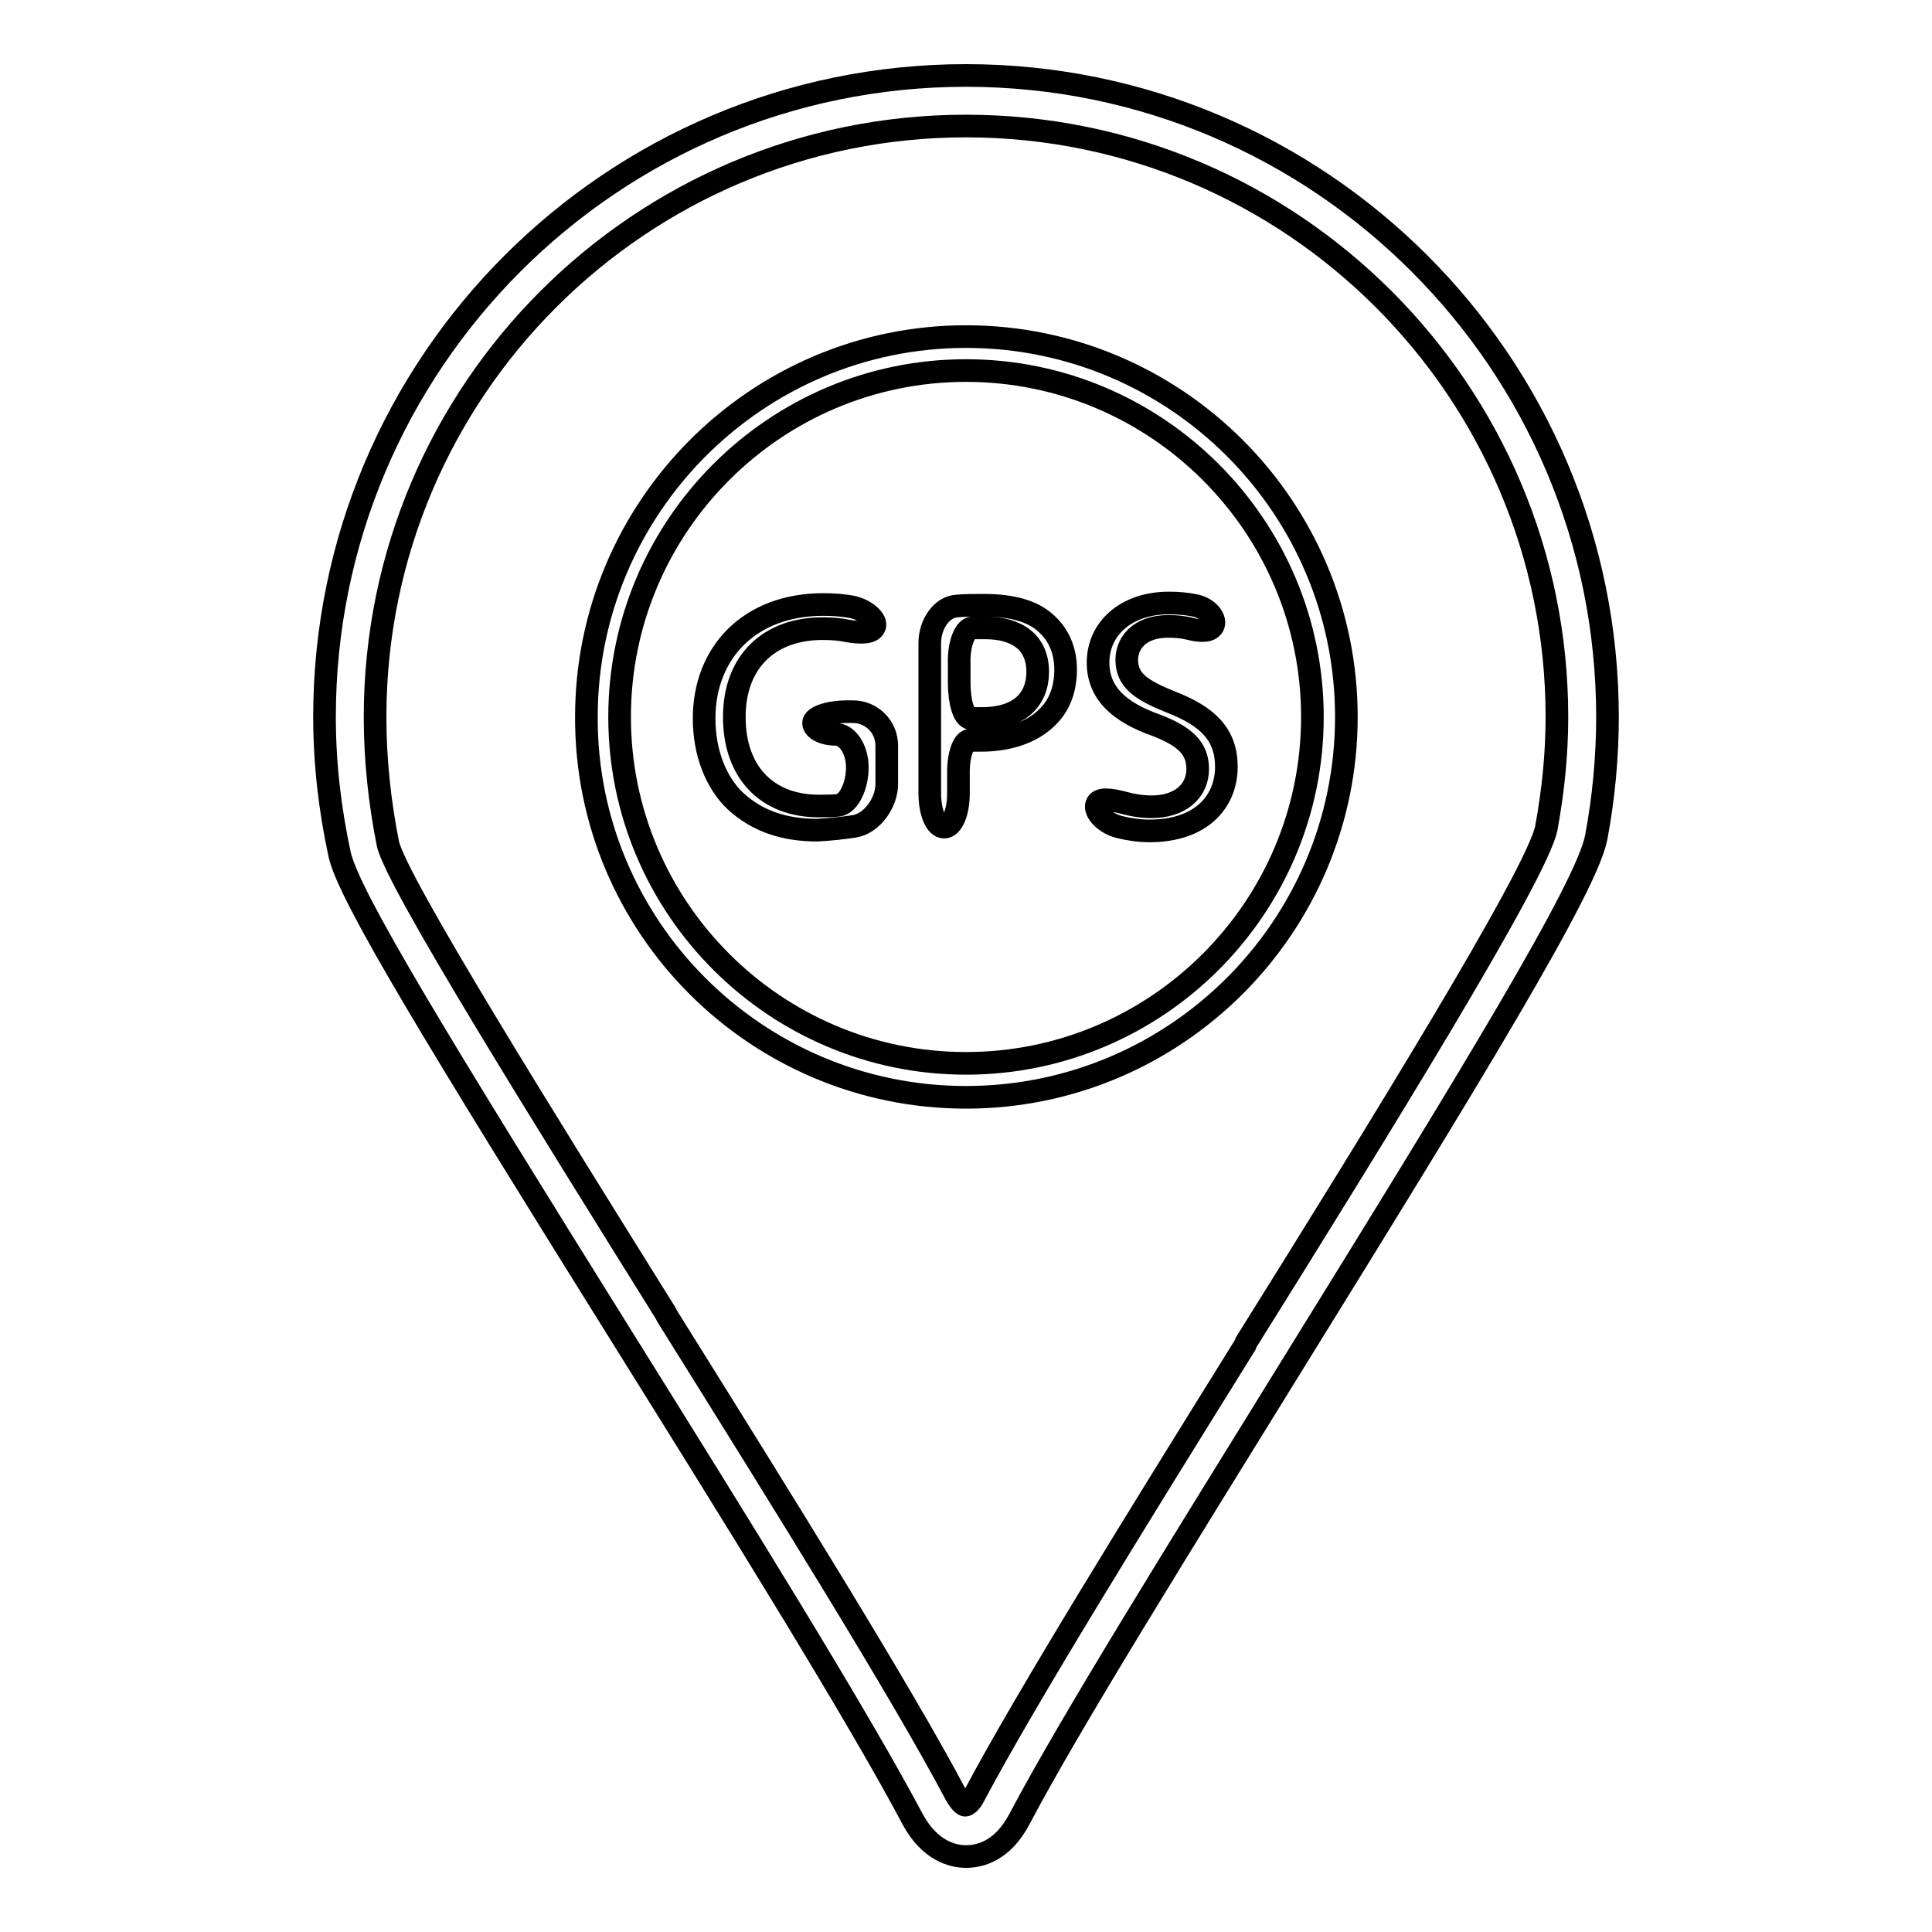
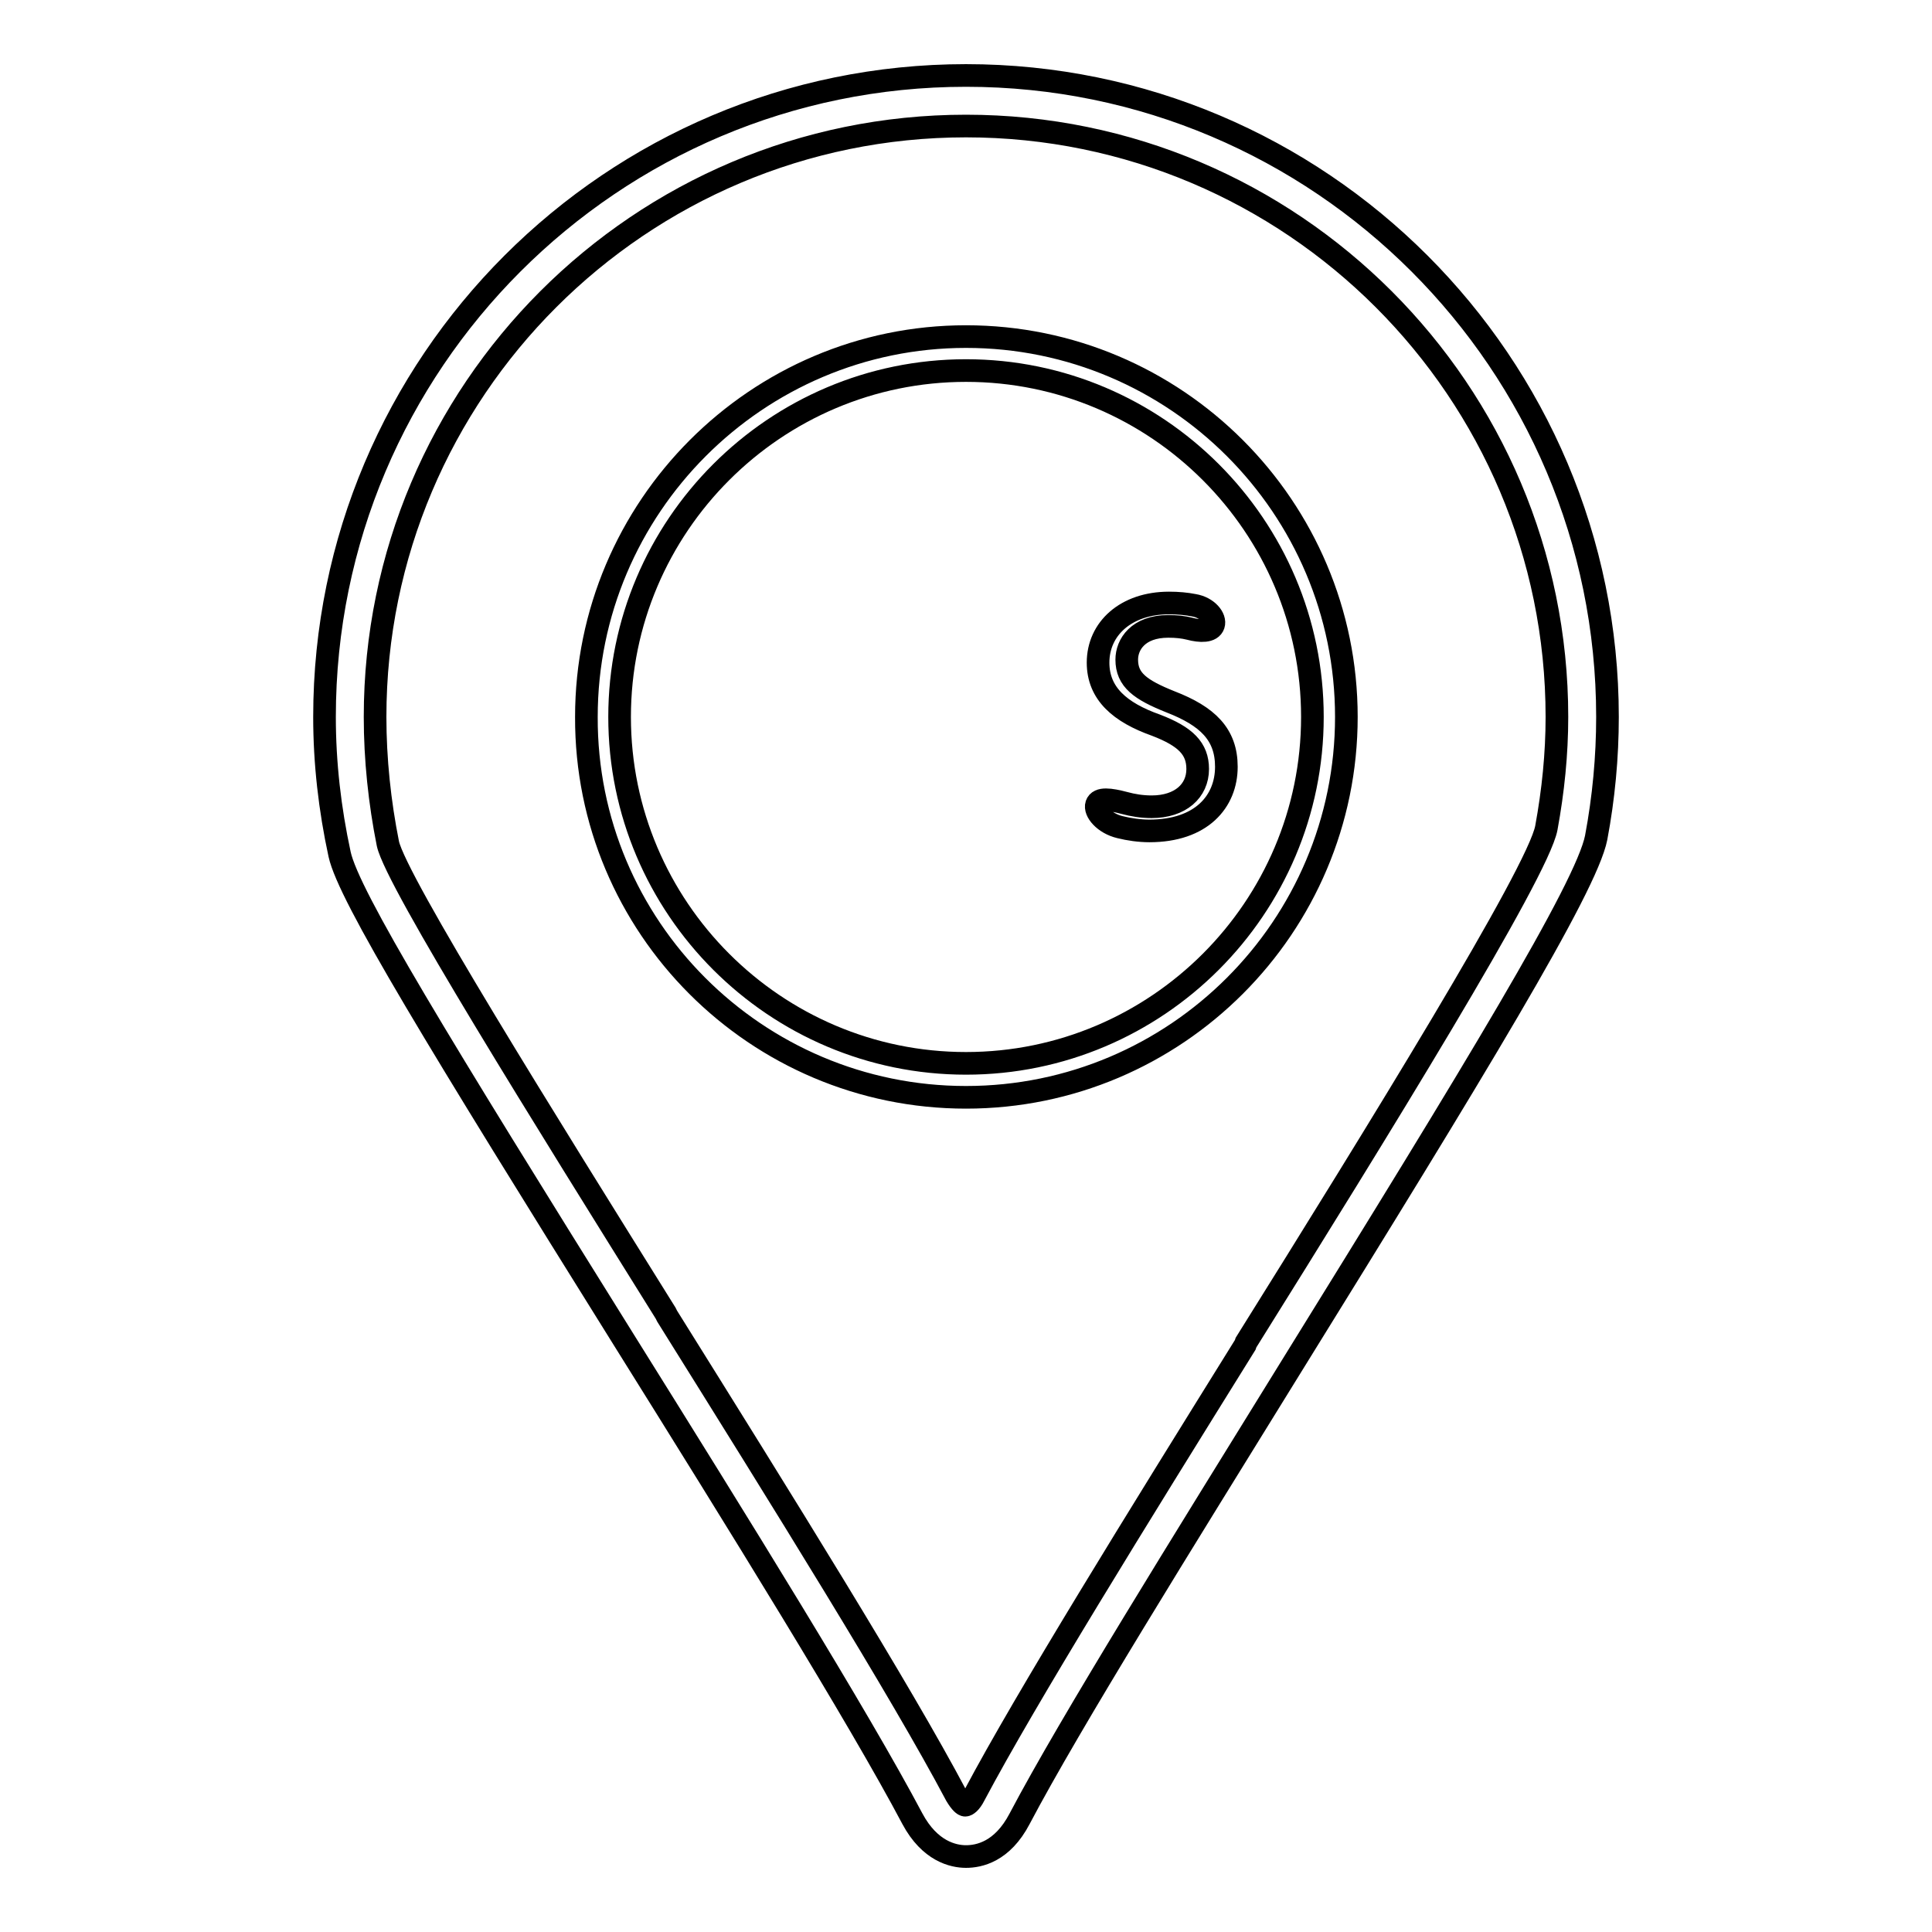
<svg xmlns="http://www.w3.org/2000/svg" version="1.1" x="0px" y="0px" viewBox="0 0 256 256" enable-background="new 0 0 256 256" xml:space="preserve">
  <g>
    <g>
      <g>
        <g>
          <path stroke-width="3" fill-opacity="0" stroke="#000000" d="M120.9,241c2.3,4.3,5.4,5,7.1,5s4.8-0.6,7.1-5c6.8-12.9,21.6-36.6,35.8-59.6c24.4-39.4,39.3-63.8,40.6-70.4c1-5.3,1.5-10.7,1.5-16c0-46.9-38.1-85-85-85S43,48.1,43,95c0,6.1,0.7,12.2,2,18.2c1.2,5.5,13,24.8,37.7,64.4C98,202.1,113.7,227.4,120.9,241z M49.7,95c0-43.2,35.1-78.3,78.3-78.3c43.2,0,78.3,35.1,78.3,78.3c0,4.9-0.5,9.8-1.4,14.7c-1.1,5.9-22.5,40.5-39.8,68.2l-0.1,0.3c-14.3,23-29,46.7-35.9,59.7c-0.5,1-1,1.3-1.2,1.3s-0.6-0.3-1.2-1.3c-7.3-13.8-23-39-38.3-63.5l-0.2-0.4c-15.9-25.5-35.7-57.2-36.8-62.2C50.3,106.3,49.7,100.6,49.7,95z" />
          <path stroke-width="3" fill-opacity="0" stroke="#000000" d="M128,145.4c27.8,0,50.4-22.6,50.4-50.4c0-27.8-22.6-50.4-50.4-50.4c-27.7,0-50.3,22.6-50.3,50.4C77.6,122.8,100.2,145.4,128,145.4z M128,49.1c25.3,0,45.9,20.6,45.9,45.9c0,25.3-20.6,45.9-45.9,45.9c-25.3,0-45.9-20.6-45.9-45.9C82.1,69.7,102.7,49.1,128,49.1z" />
-           <path stroke-width="3" fill-opacity="0" stroke="#000000" d="M113.2,109.5c2.4-0.4,4.3-3.2,4.3-5.6v-5.1c0-2.5-2-4.5-4.5-4.5h-0.7c-2.5,0-4.5,0.7-4.5,1.5c0,0.8,1.3,1.5,2.9,1.5c1.6,0,2.9,2,2.9,4.4s-1.1,4.8-2.5,5c-0.7,0.1-1.6,0.1-2.6,0.1c-6.8,0-11.2-4.4-11.2-11.8c0-7.3,4.6-11.7,11.7-11.7c1.3,0,2.4,0.1,3.3,0.3c1.8,0.3,3.3,0.3,3.6-0.6c0.3-0.8-1.1-2.2-3.1-2.6c-1.1-0.2-2.4-0.3-3.7-0.3c-9.8,0-15.8,6.4-15.8,15.1c0,4.6,1.6,8.5,4.1,10.9c2.9,2.7,6.5,3.9,10.9,3.9C110.2,109.9,111.8,109.7,113.2,109.5z" />
-           <path stroke-width="3" fill-opacity="0" stroke="#000000" d="M128.5,98.1c0.5,0,1,0,1.5,0c3.7,0,6.9-1.1,8.9-3.2c1.5-1.5,2.3-3.6,2.3-6.2c0-2.6-1-4.7-2.6-6.1c-1.7-1.6-4.5-2.4-8.2-2.4c-1.3,0-2.5,0-3.6,0.1c-2,0.1-3.6,2.4-3.6,4.9v19.9c0,2.5,0.8,4.5,1.9,4.5s1.9-2,1.9-4.5v-2.8C127,99.9,127.7,98.1,128.5,98.1z M128.8,83.2c0.5,0,1.1,0,1.8,0c4.1,0,6.9,1.9,6.9,5.8c0,4-2.8,6.2-7.3,6.2c-0.6,0-1.1,0-1.6,0c-0.9-0.1-1.5-2.2-1.5-4.7V88C127,85.5,127.8,83.3,128.8,83.2z" />
          <path stroke-width="3" fill-opacity="0" stroke="#000000" d="M149,106.4c-1.9-0.5-3.4-0.7-3.7,0.2c-0.3,0.9,1,2.5,3.1,3c1.2,0.3,2.6,0.5,3.9,0.5c6.9,0,10.2-3.9,10.2-8.5c0-4.3-2.5-6.7-7.4-8.6c-4-1.6-5.8-2.9-5.8-5.6c0-2,1.5-4.4,5.5-4.4c1.1,0,2,0.1,2.8,0.3c1.5,0.4,2.9,0.4,3.2-0.5s-0.8-2.3-2.6-2.6c-1-0.2-2.1-0.3-3.3-0.3c-5.7,0-9.4,3.4-9.4,7.9c0,4.1,2.9,6.6,7.7,8.3c3.9,1.5,5.5,3.1,5.5,5.8c0,2.9-2.3,5-6.1,5C151.3,106.9,150.1,106.7,149,106.4z" />
        </g>
      </g>
      <g />
      <g />
      <g />
      <g />
      <g />
      <g />
      <g />
      <g />
      <g />
      <g />
      <g />
      <g />
      <g />
      <g />
      <g />
    </g>
  </g>
</svg>